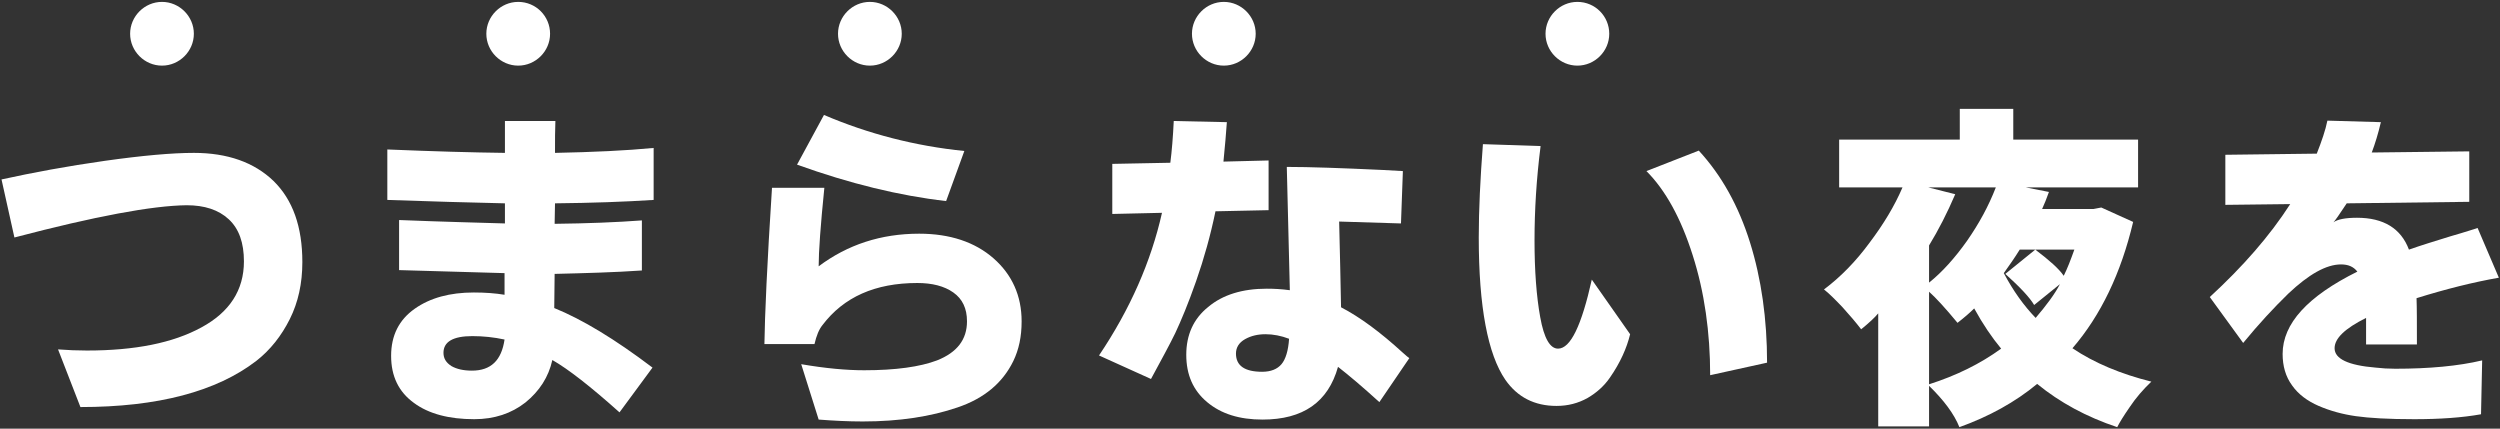
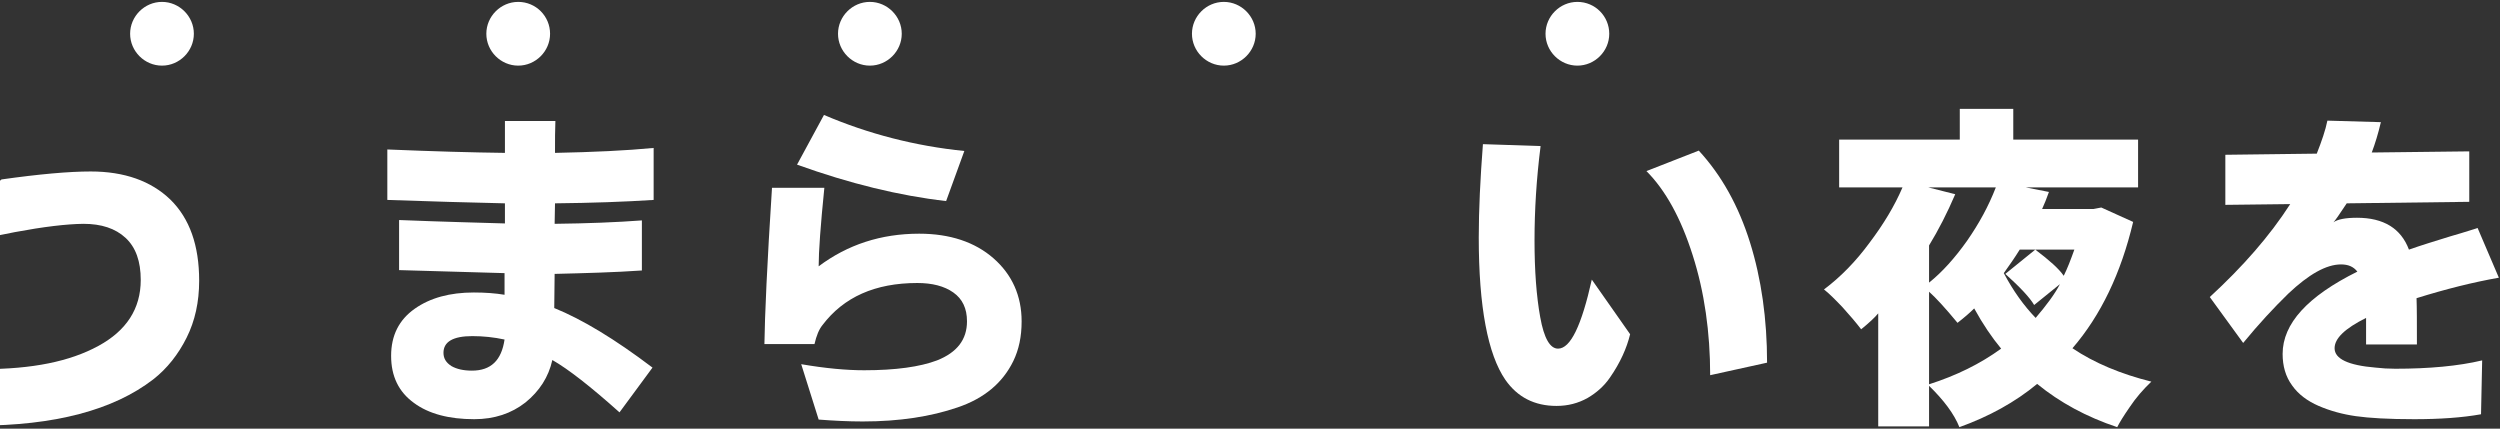
<svg xmlns="http://www.w3.org/2000/svg" version="1.1" id="レイヤー_1" x="0px" y="0px" width="659px" height="113px" viewBox="0 0 659 113" style="enable-background:new 0 0 659 113;" xml:space="preserve">
  <rect x="0" y="0" width="659" height="113" fill="#333333" stroke="none" />
  <style type="text/css">
	.st0{fill:#FFFFFF;}
</style>
  <g>
-     <path class="st0" d="M0.4,47.3c8.2-1.8,17.3-3.5,27.2-4.9c9.9-1.4,17.8-2.1,23.5-2.1c8.9,0,15.9,2.5,21,7.4   c5.1,5,7.6,12.1,7.6,21.4c0,5.6-1.1,10.6-3.3,15c-2.2,4.4-5.1,8.1-8.8,11c-10.5,8.1-26,12.2-46.4,12.2l-5.9-15.2   c2.6,0.2,5.1,0.3,7.6,0.3c12.7,0,22.7-2,30.2-6.1c7.4-4,11.2-9.8,11.2-17.4c0-4.9-1.3-8.6-4-11.1c-2.7-2.5-6.4-3.7-11.1-3.7   c-9,0.1-24.1,2.9-45.4,8.5L0.4,47.3z" />
+     <path class="st0" d="M0.4,47.3c9.9-1.4,17.8-2.1,23.5-2.1c8.9,0,15.9,2.5,21,7.4   c5.1,5,7.6,12.1,7.6,21.4c0,5.6-1.1,10.6-3.3,15c-2.2,4.4-5.1,8.1-8.8,11c-10.5,8.1-26,12.2-46.4,12.2l-5.9-15.2   c2.6,0.2,5.1,0.3,7.6,0.3c12.7,0,22.7-2,30.2-6.1c7.4-4,11.2-9.8,11.2-17.4c0-4.9-1.3-8.6-4-11.1c-2.7-2.5-6.4-3.7-11.1-3.7   c-9,0.1-24.1,2.9-45.4,8.5L0.4,47.3z" />
    <path class="st0" d="M133.1,72l-27.9-0.8V58c12.4,0.5,21.7,0.7,27.9,0.9v-5.3c-9.1-0.2-19.5-0.5-31-0.9V39.4   c12.1,0.5,22.5,0.8,31,0.9v-8.4h13.3c-0.1,2.2-0.1,5-0.1,8.4c10-0.2,18.7-0.6,26-1.3v13.7c-7.7,0.5-16.3,0.8-26,0.9l-0.1,5.4   c8.6-0.1,16.3-0.4,23-0.9v13.2c-7.2,0.5-14.9,0.7-23,0.9l-0.1,9c7.4,3,16,8.2,25.9,15.7l-8.7,11.8c-7.6-6.8-13.5-11.4-17.7-13.8   c-1,4.5-3.4,8.2-7.1,11.2c-3.7,2.9-8.2,4.4-13.5,4.4c-6.6,0-12-1.4-15.9-4.3c-4-2.9-6-7-6-12.4c0-5.4,2.1-9.5,6.2-12.4   c4.1-2.9,9.3-4.3,15.6-4.3c3,0,5.7,0.2,8.1,0.6V72z M116.9,93c0,1.5,0.7,2.6,2.1,3.5c1.4,0.8,3.2,1.2,5.4,1.2c5,0,7.8-2.7,8.6-8.2   c-2.8-0.6-5.6-0.9-8.5-0.9C119.4,88.6,116.9,90.1,116.9,93" />
    <path class="st0" d="M201.5,90.7c0.1-7.4,0.7-21.1,2-41.2h13.8c-1,9.9-1.5,16.8-1.5,20.7c7.6-5.7,16.4-8.6,26.5-8.6   c8.1,0,14.7,2.2,19.6,6.5c4.9,4.3,7.4,9.9,7.4,16.6c0,4-0.7,7.4-2.2,10.5c-2.8,5.7-7.6,9.8-14.7,12.2c-7,2.4-15.3,3.7-25,3.7   c-3.8,0-7.7-0.2-11.6-0.5L211.2,96c6.4,1.1,11.9,1.6,16.6,1.6c8.3,0,14.7-0.9,19.2-2.6c5.3-2.1,7.9-5.5,7.9-10.3   c0-3.4-1.2-5.9-3.6-7.6c-2.4-1.7-5.6-2.5-9.5-2.5c-11.1,0-19.4,3.7-25,11.1c-0.9,1.1-1.6,2.8-2.1,5H201.5z M210.1,43.4l7.1-13.1   c11.7,5,24.1,8.2,37,9.5L249.4,53C237.1,51.6,224,48.4,210.1,43.4" />
-     <path class="st0" d="M289.7,93.7c8.2-12.2,13.7-24.7,16.6-37.6l-13.1,0.3V43.2l15.3-0.3c0.4-3.1,0.7-6.8,0.9-11l14,0.3   c-0.2,2.9-0.5,6.4-0.9,10.4l11.9-0.3v13.1l-14,0.3c-1.3,6.3-3,12.4-5.1,18.4c-2.1,6-4,10.5-5.5,13.7c-1.5,3.1-3.7,7.1-6.4,12.1   L289.7,93.7z M318.2,106c-3.7-3.1-5.5-7.2-5.5-12.5c0-5.2,1.9-9.5,5.8-12.6c3.8-3.2,9-4.8,15.4-4.8c1.9,0,3.9,0.1,6.1,0.4L339.2,44   c6,0,14.4,0.3,25.2,0.8l5.4,0.3l-0.5,13.8L353,58.4c0.2,8.7,0.4,16.2,0.5,22.6c5,2.6,10.4,6.6,16.2,11.9c1,0.9,1.6,1.4,1.8,1.5   l-7.9,11.6c-4.5-4.1-8.2-7.2-10.9-9.3c-2.6,9.3-9.2,13.9-19.9,13.9C326.7,110.6,321.9,109.1,318.2,106 M325.8,93.2   c0,3.2,2.3,4.8,6.9,4.8c2.3,0,4-0.7,5.1-2c1.1-1.3,1.8-3.6,2-6.7c-2.1-0.8-4.2-1.2-6.2-1.2c-2,0-3.8,0.4-5.4,1.3   C326.6,90.3,325.8,91.6,325.8,93.2" />
    <path class="st0" d="M406.1,38.5c-1.1,8.7-1.6,16.9-1.6,24.9c0,7.9,0.5,14.7,1.5,20.2c1,5.6,2.6,8.3,4.7,8.3   c3.3,0,6.2-6.1,8.9-18.2l10.1,14.4c-0.9,3.7-2.6,7.5-5.3,11.4c-1.5,2.2-3.5,4-5.9,5.4c-2.5,1.4-5.2,2.1-8.2,2.1   c-5.8,0-10.3-2.3-13.5-6.9c-4.6-6.7-7-19.2-7-37.5c0-7.3,0.4-15.5,1.1-24.6L406.1,38.5z M434,45.1l13.8-5.4   c6,6.5,10.5,14.6,13.5,24.2c3,9.6,4.5,20.2,4.5,31.7l-15,3.3c0-11.3-1.5-21.9-4.6-31.6C443.1,57.5,439,50.1,434,45.1" />
    <path class="st0" d="M508.5,101.7v10.7h-13.4V82.6c-0.9,1.1-2.4,2.5-4.5,4.2c-1.3-1.7-2.9-3.6-4.9-5.8c-2-2.1-3.6-3.7-4.9-4.7   c4.4-3.3,8.4-7.4,12-12.3c3.7-4.9,6.6-9.7,8.7-14.6h-16.7V36.8h31.8v-8.1h14.1v8.1h32.9v12.6h-29.6l6.1,1.2   c-0.6,1.7-1.2,3.2-1.8,4.5h13.5l2.1-0.4l8.4,3.8c-3.2,13.5-8.5,24.6-16,33.3c5.8,3.9,12.8,6.8,20.8,8.8c-2.2,2.1-4.1,4.3-5.7,6.7   c-1.6,2.3-2.7,4.1-3.3,5.3c-8.1-2.7-15.1-6.5-21.1-11.4c-5.8,4.8-12.7,8.6-20.5,11.4C515.1,109.1,512.4,105.5,508.5,101.7    M515.4,51.2c-2.1,4.9-4.4,9.4-6.9,13.5v9.8c3.5-2.8,6.8-6.5,10-11c3.2-4.6,5.7-9.2,7.6-14.1h-17.8L515.4,51.2z M508.5,101.3   c7.2-2.3,13.5-5.4,19-9.4c-2.4-2.9-4.8-6.4-7.1-10.6c-1.1,1.1-2.6,2.4-4.4,3.8c-3.3-4-5.8-6.7-7.5-8.2V101.3z M536.2,80.4   c-1.1-1.9-3.6-4.6-7.6-8.2l7.9-6.4h-4.1c-1.3,2.1-2.7,4.1-4.2,6.2c2.5,4.7,5.3,8.6,8.4,11.8c2.8-3.3,5-6.2,6.4-8.9L536.2,80.4z    M536.5,65.8c3.7,2.8,6.2,5,7.5,6.9c0.9-1.8,1.8-4.1,2.8-6.9H536.5z" />
    <path class="st0" d="M582.5,78.3c8.7-8,15.8-16.1,21.2-24.5L586.6,54V40.8l24.1-0.3c1.3-3.3,2.3-6.2,2.8-8.7l14.1,0.4   c-0.7,3-1.5,5.6-2.4,8l25.7-0.3v13.3l-32.3,0.4c-1.9,2.9-3.1,4.6-3.5,5c1.1-0.8,3.2-1.2,6.2-1.2c7,0,11.6,2.8,13.7,8.4   c3.1-1.1,6.7-2.2,10.9-3.5c4.2-1.2,6.5-2,7.2-2.2l5.6,13.1c-6.8,1.2-14,3-21.7,5.4c0.1,2.6,0.1,6.6,0.1,12.2h-13.4v-7   c-5.6,2.8-8.3,5.4-8.3,8c0,2.8,3.6,4.5,10.8,5.1c1.7,0.2,3.4,0.3,5.2,0.3c8.9,0,16.6-0.7,22.9-2.2l-0.3,14.2   c-5,0.9-10.9,1.3-17.6,1.3c-6.8,0-11.9-0.3-15.4-0.8c-3.5-0.5-6.8-1.4-9.8-2.7c-3-1.3-5.4-3.1-7-5.4c-1.7-2.3-2.5-5.1-2.5-8.3   c0-8,6.6-15.2,19.7-21.7c-1-1.3-2.4-1.9-4.3-1.9c-3.9,0-8.5,2.6-13.9,7.7c-3.8,3.7-7.8,8-11.9,13L582.5,78.3z" />
    <path class="st0" d="M237.7,8.9c0,4.6-3.8,8.4-8.4,8.4c-4.6,0-8.4-3.8-8.4-8.4c0-4.6,3.8-8.4,8.4-8.4   C233.9,0.5,237.7,4.3,237.7,8.9" />
    <path class="st0" d="M145,8.9c0,4.6-3.8,8.4-8.4,8.4c-4.6,0-8.4-3.8-8.4-8.4c0-4.6,3.8-8.4,8.4-8.4C141.3,0.5,145,4.3,145,8.9" />
    <path class="st0" d="M51.1,8.9c0,4.6-3.8,8.4-8.4,8.4c-4.6,0-8.4-3.8-8.4-8.4c0-4.6,3.8-8.4,8.4-8.4C47.3,0.5,51.1,4.3,51.1,8.9" />
    <path class="st0" d="M424.2,8.9c0,4.6-3.8,8.4-8.4,8.4c-4.6,0-8.4-3.8-8.4-8.4c0-4.6,3.8-8.4,8.4-8.4   C420.5,0.5,424.2,4.3,424.2,8.9" />
    <path class="st0" d="M331,8.9c0,4.6-3.8,8.4-8.4,8.4c-4.6,0-8.4-3.8-8.4-8.4c0-4.6,3.8-8.4,8.4-8.4C327.2,0.5,331,4.3,331,8.9" />
  </g>
</svg>